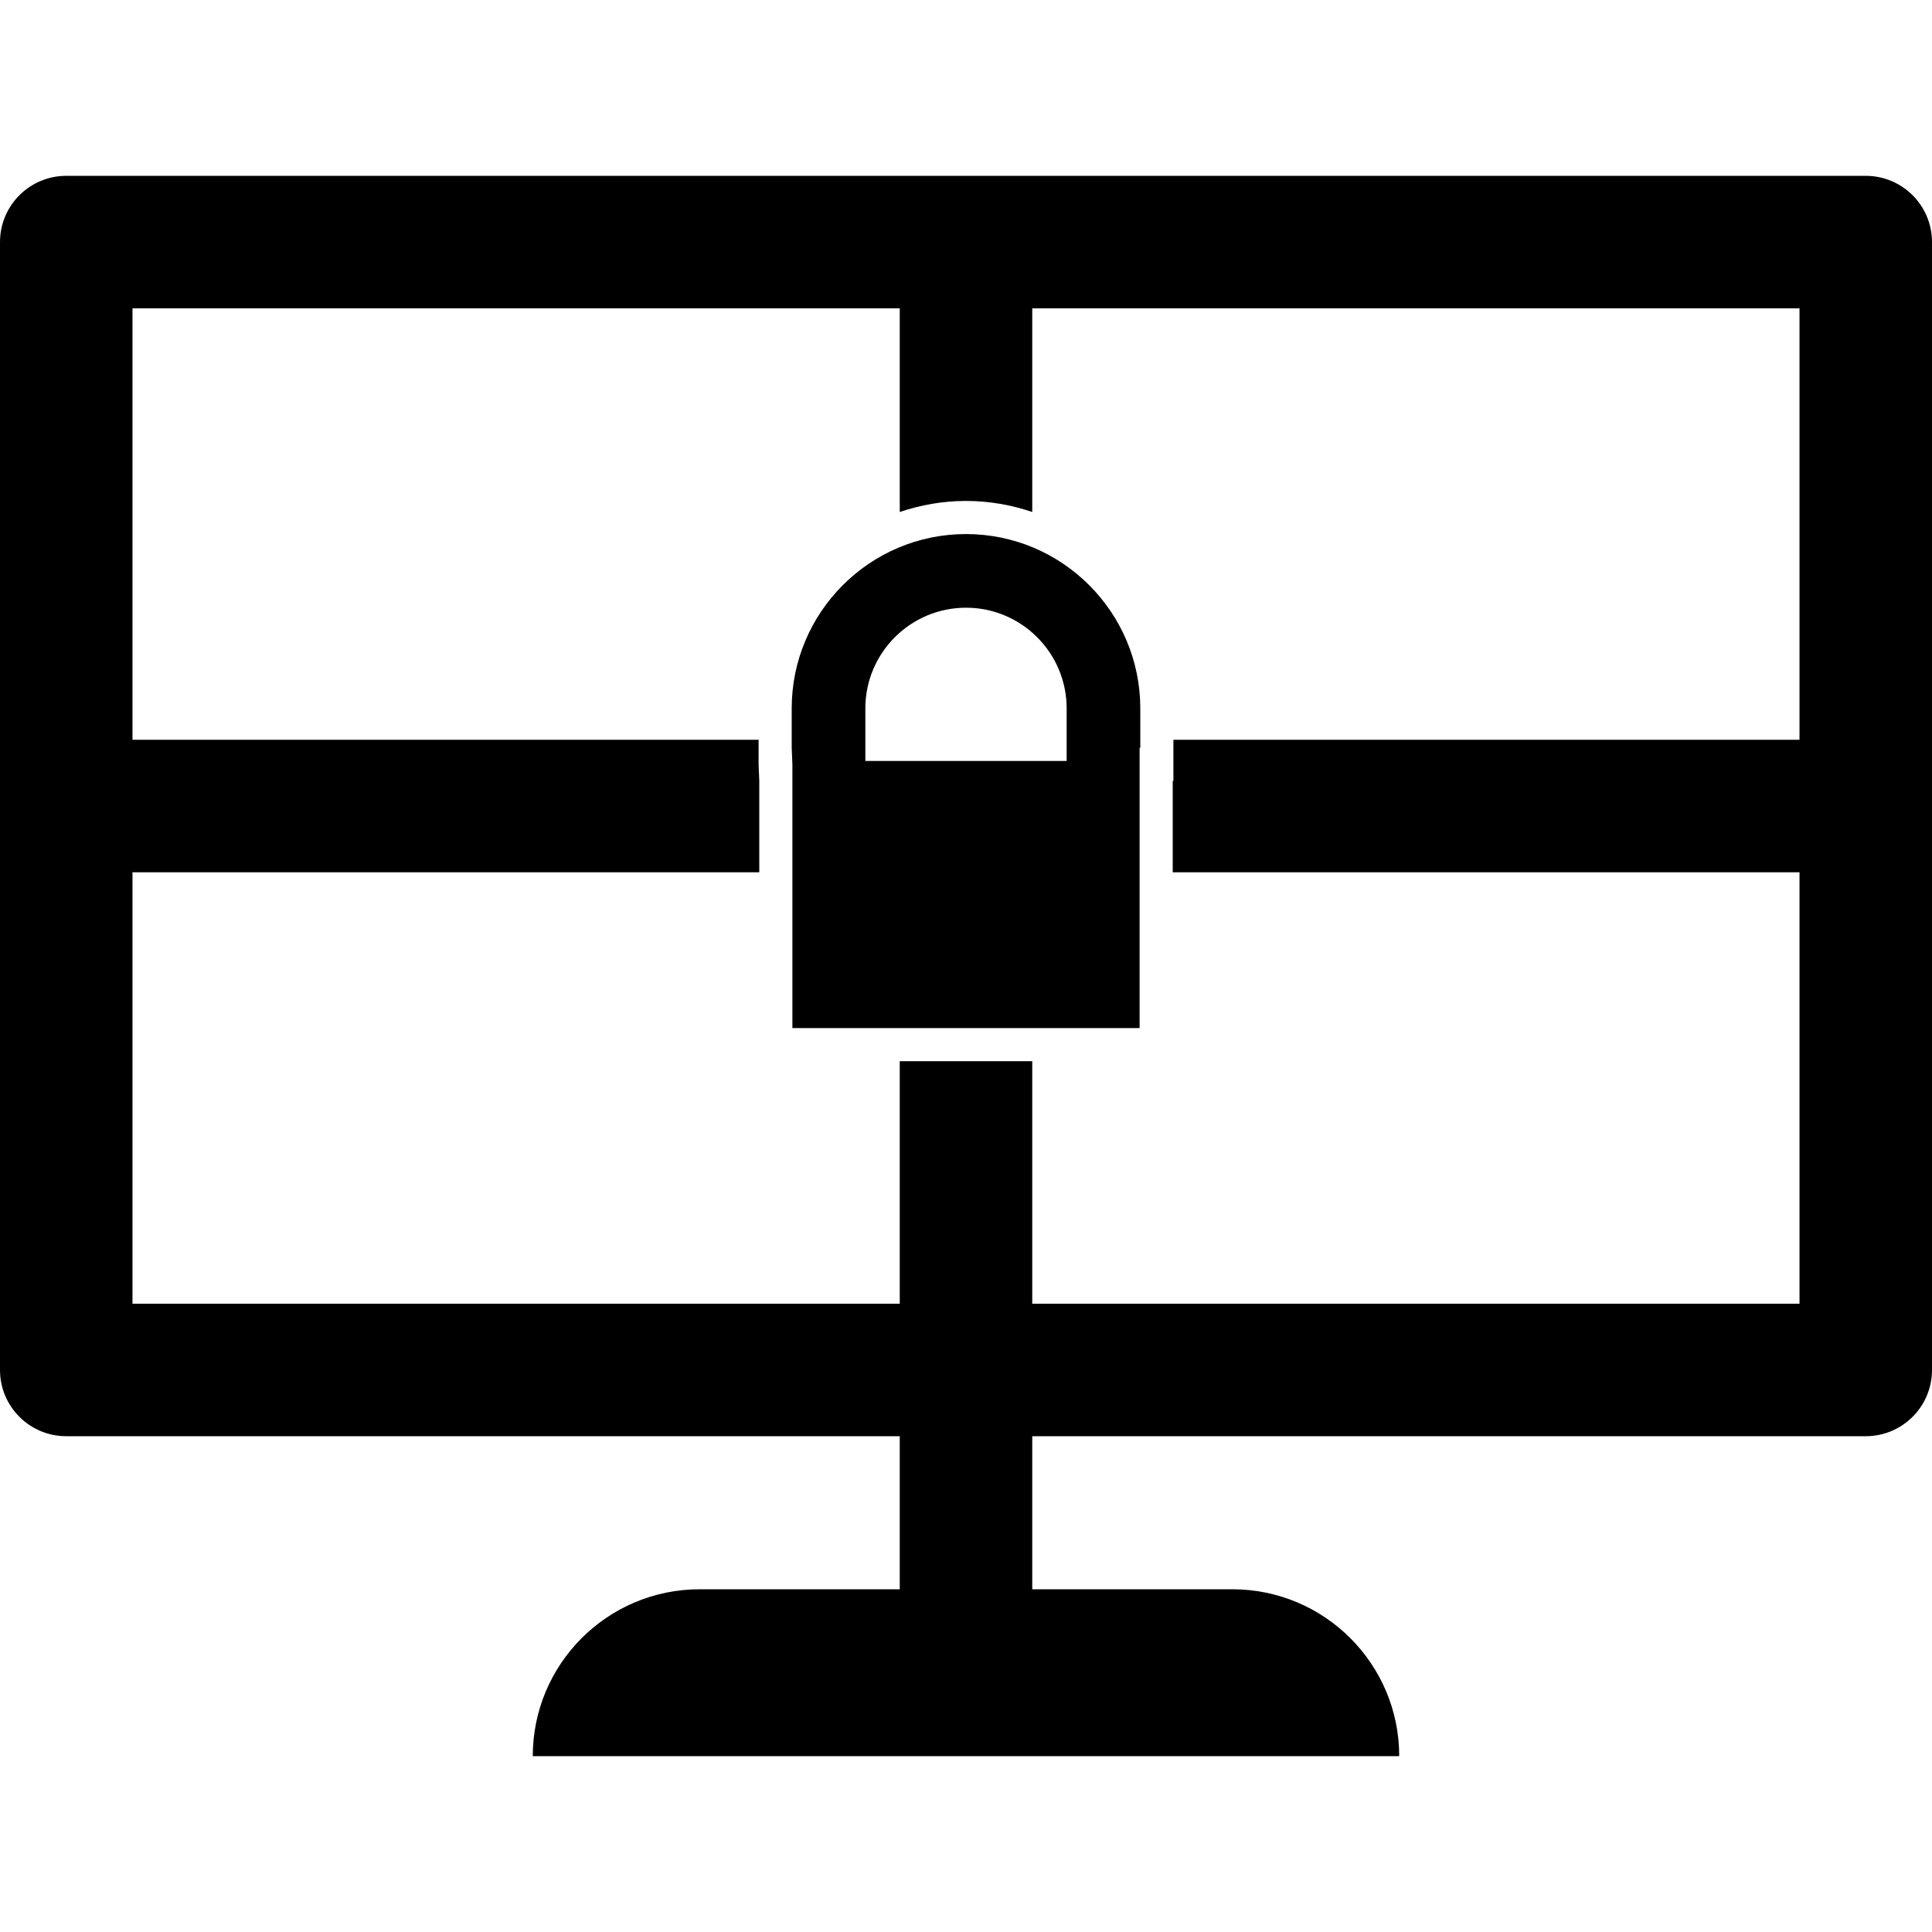
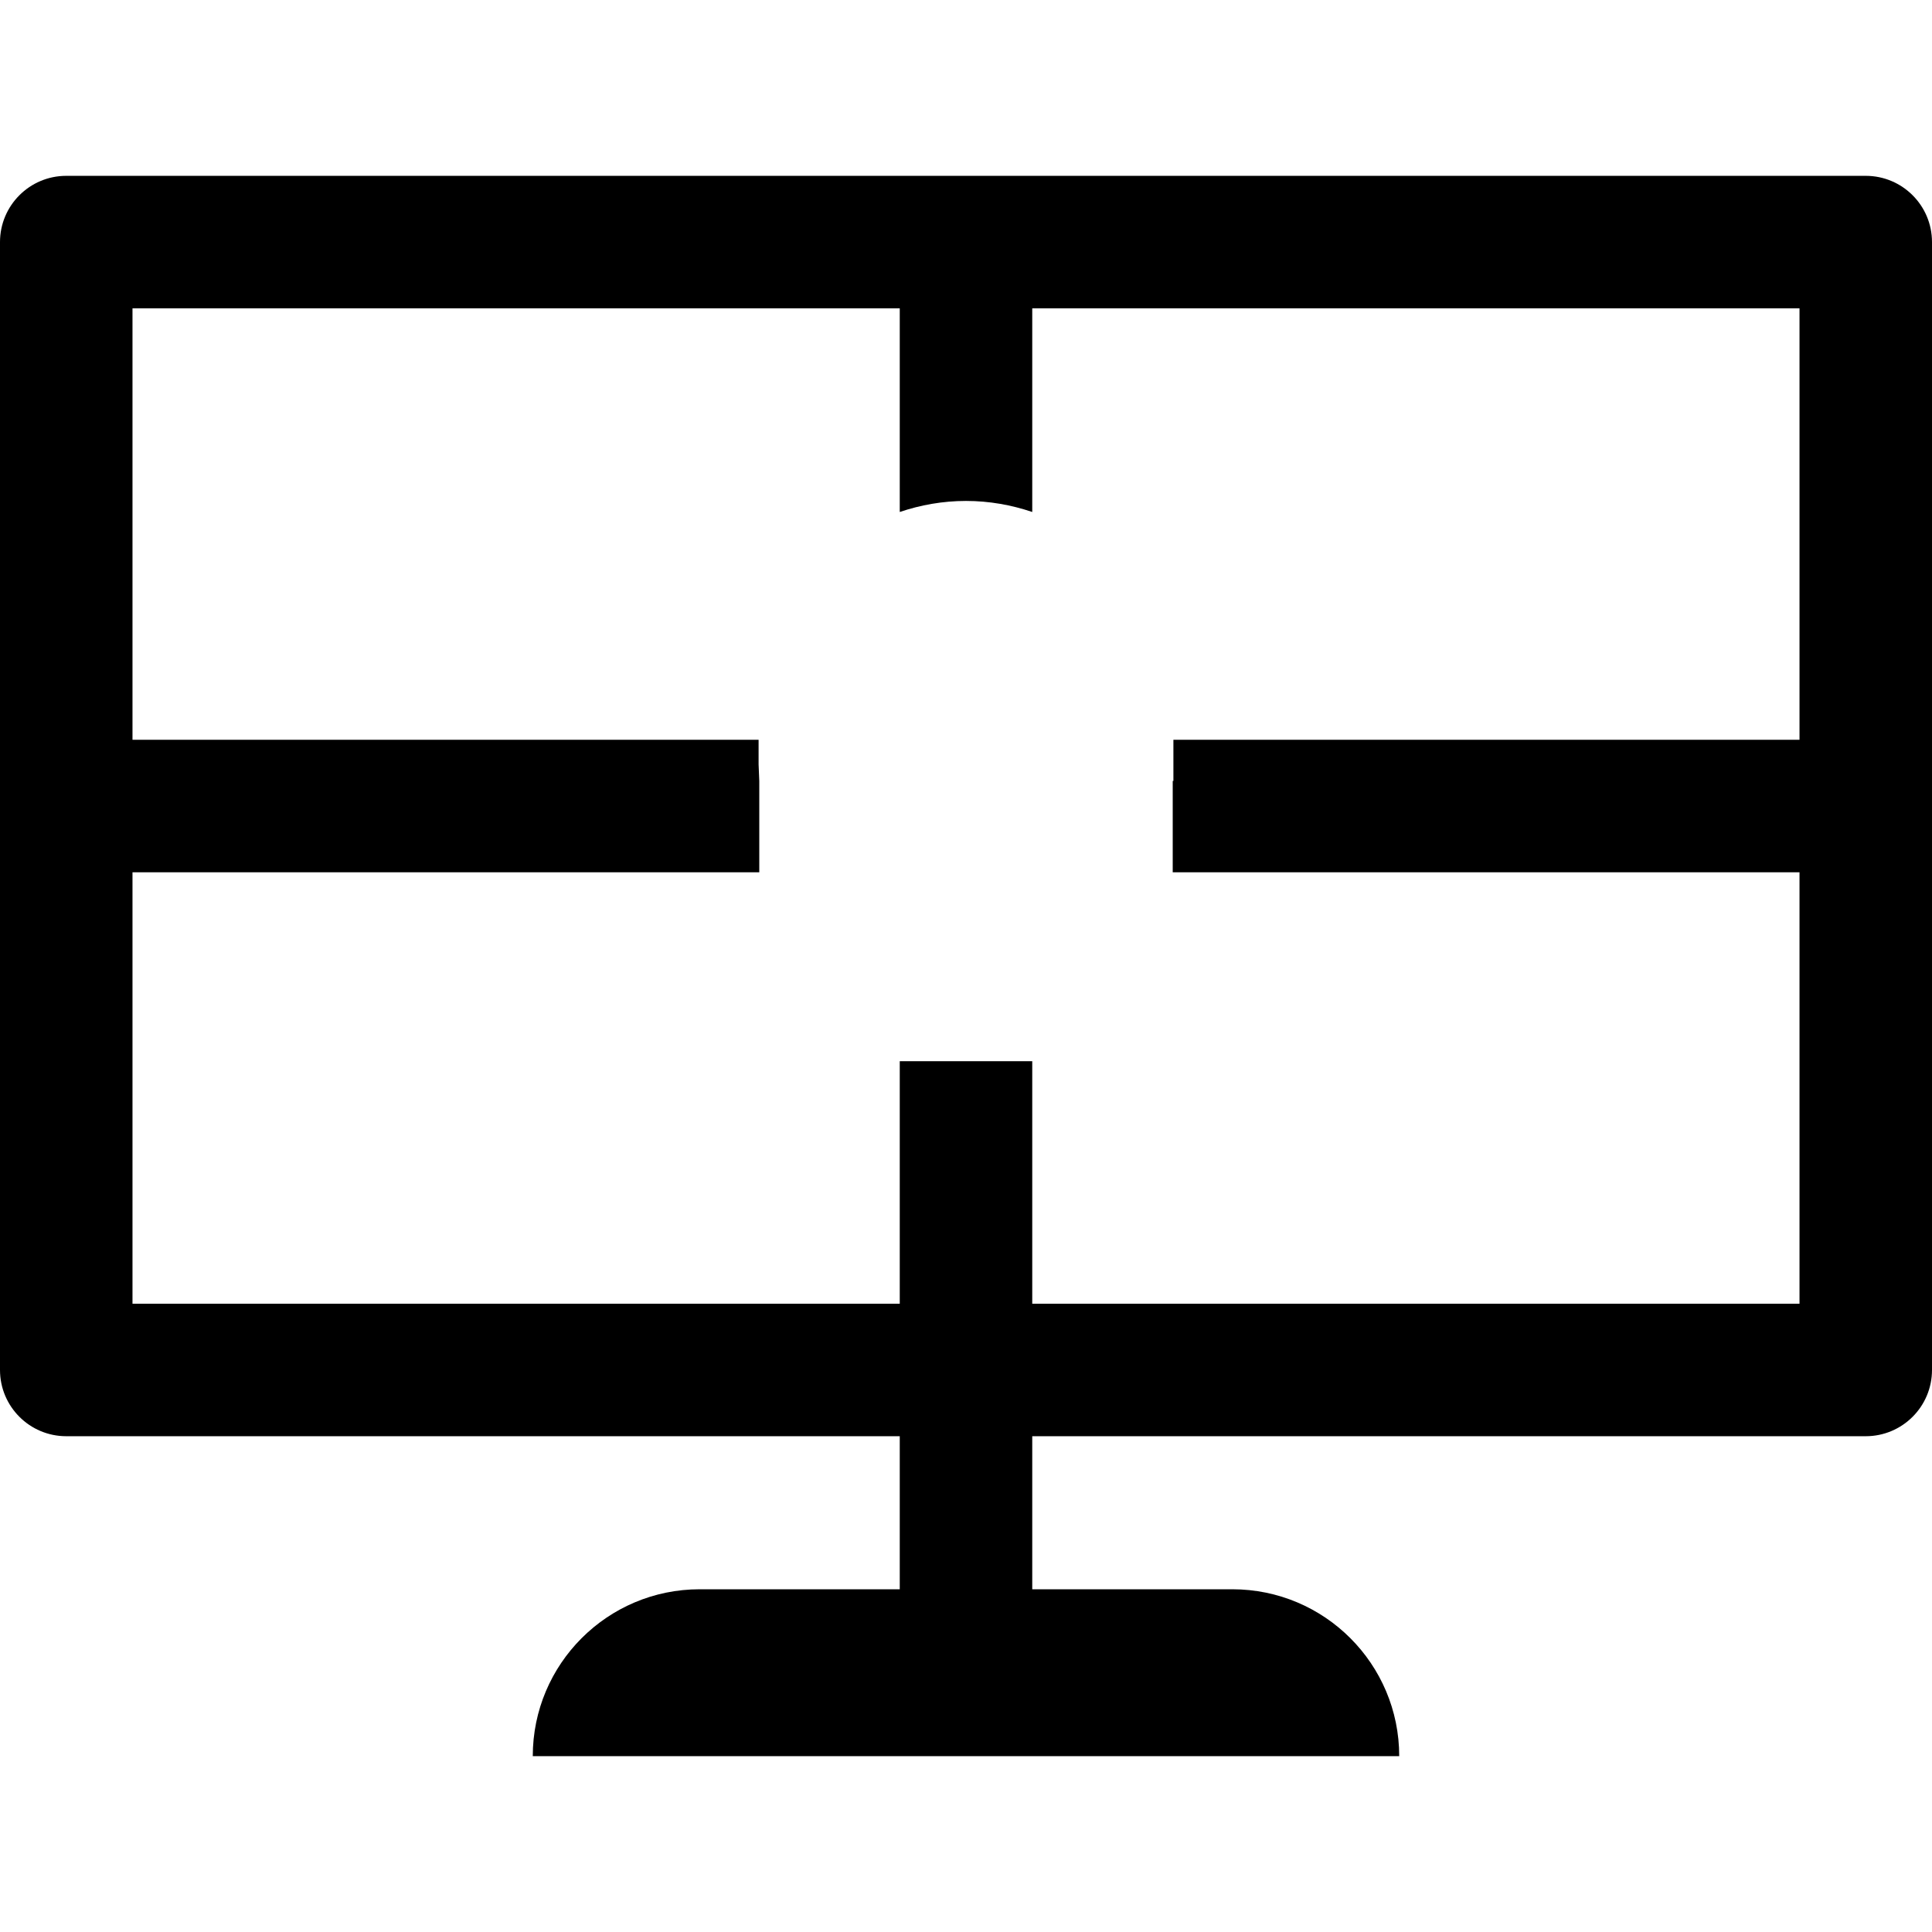
<svg xmlns="http://www.w3.org/2000/svg" fill="#000000" height="800px" width="800px" version="1.1" id="Capa_1" viewBox="0 0 174.984 174.984" xml:space="preserve">
  <g>
    <path d="M168.984,15.926H6c-3.313,0-6,2.687-6,6V124.08c0,3.313,2.687,6,6,6h75.492v13.862H63.371    c-8.349,0-15.117,6.768-15.117,15.117v0h78.475v0c0-8.349-6.768-15.117-15.117-15.117H93.492V130.08h75.492c3.313,0,6-2.687,6-6    V21.926C174.984,18.612,172.298,15.926,168.984,15.926z M93.492,118.08V96.113h-12v21.966H12V79.003h56.769v-8.271l-0.062-1.5    v-2.229H12V27.926h69.492v18.445c1.887-0.638,3.9-1,6-1s4.113,0.362,6,1V27.926h69.492v39.077h-56.707v3.729h-0.062v8.271h56.769    v39.077H93.492z" />
-     <path d="M103.216,93.113V67.731h0.062v-3.575c0-8.704-7.082-15.786-15.786-15.786s-15.786,7.082-15.786,15.786v3.575l0.062,1.5    v23.882H103.216z M78.376,64.157c0-5.027,4.089-9.116,9.116-9.116s9.116,4.089,9.116,9.116v4.762H78.376V64.157z" />
  </g>
</svg>